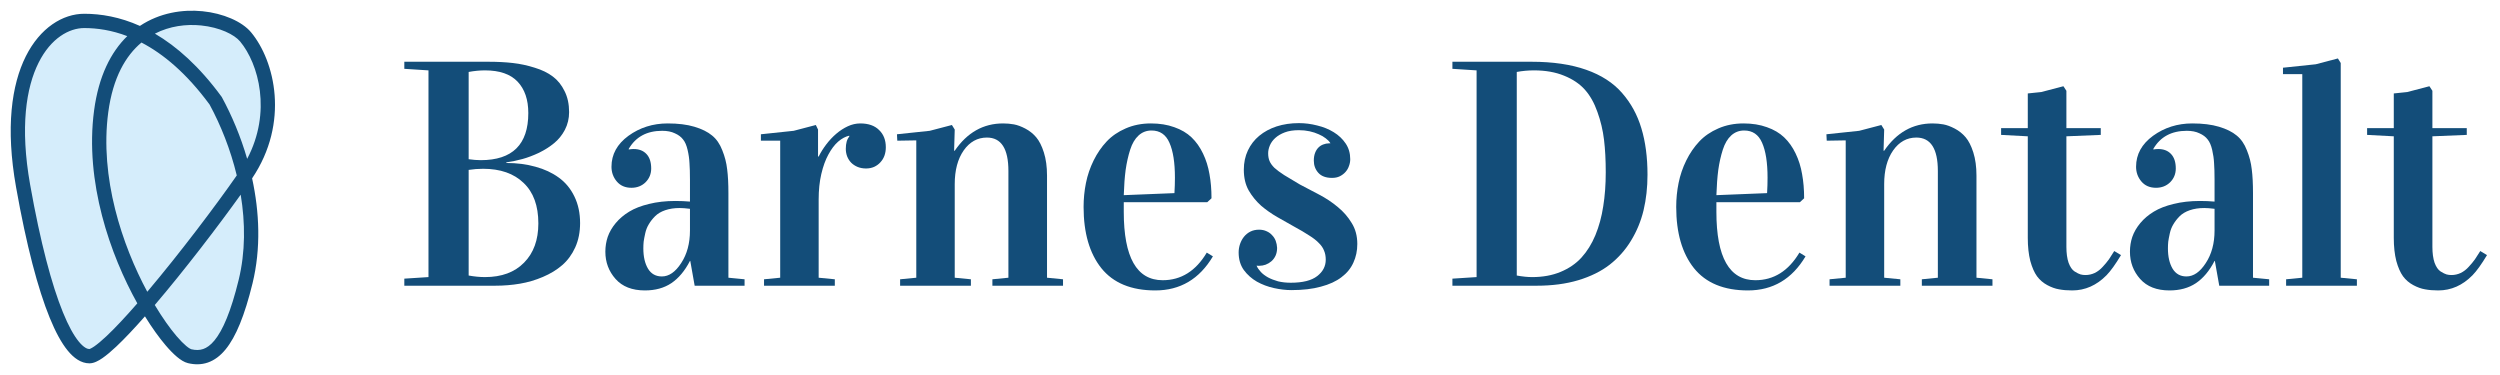
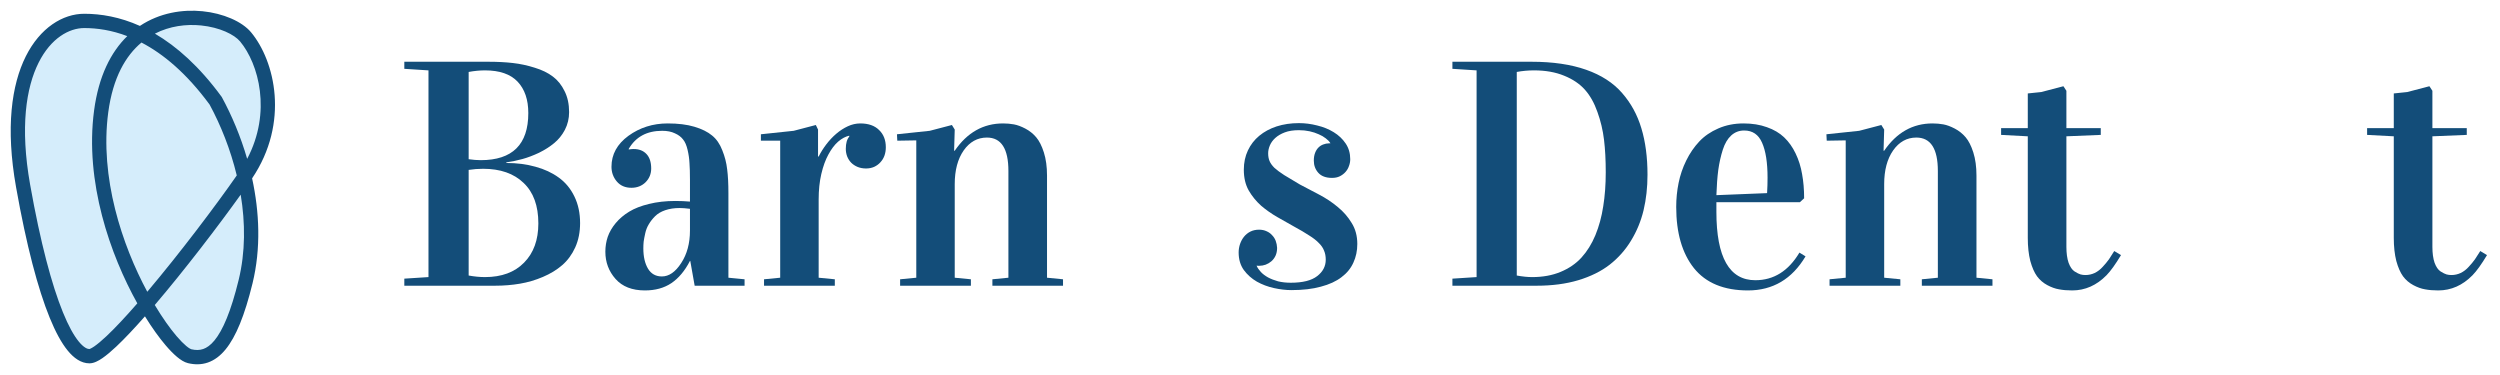
<svg xmlns="http://www.w3.org/2000/svg" width="140" height="21" viewBox="0 0 140 21" fill="none">
  <path d="M22.642 16V15.604L23.995 15.517V3.941L22.642 3.854V3.458H27.344C27.848 3.458 28.305 3.481 28.715 3.528C29.131 3.575 29.541 3.663 29.945 3.792C30.35 3.915 30.686 4.079 30.956 4.284C31.231 4.489 31.451 4.762 31.615 5.102C31.785 5.436 31.87 5.828 31.87 6.279C31.87 6.637 31.791 6.968 31.633 7.272C31.475 7.571 31.273 7.82 31.026 8.02C30.786 8.219 30.505 8.397 30.183 8.556C29.86 8.708 29.55 8.825 29.251 8.907C28.952 8.989 28.653 9.051 28.355 9.092V9.127C28.946 9.127 29.491 9.197 29.989 9.338C30.487 9.473 30.921 9.675 31.29 9.944C31.665 10.214 31.958 10.568 32.169 11.008C32.38 11.441 32.485 11.937 32.485 12.493C32.485 12.997 32.395 13.451 32.213 13.855C32.031 14.254 31.788 14.585 31.483 14.849C31.179 15.112 30.818 15.332 30.402 15.508C29.992 15.684 29.564 15.81 29.119 15.886C28.674 15.962 28.208 16 27.722 16H22.642ZM26.245 15.429C26.561 15.487 26.866 15.517 27.159 15.517C28.091 15.517 28.82 15.247 29.348 14.708C29.881 14.169 30.148 13.437 30.148 12.511C30.148 11.521 29.872 10.765 29.321 10.243C28.776 9.716 28.02 9.452 27.054 9.452C26.778 9.452 26.509 9.473 26.245 9.514V15.429ZM26.245 8.916C26.491 8.951 26.717 8.969 26.922 8.969C28.697 8.969 29.585 8.09 29.585 6.332C29.585 5.582 29.386 4.996 28.987 4.574C28.589 4.152 27.98 3.941 27.159 3.941C26.866 3.941 26.561 3.971 26.245 4.029V8.916Z" fill="#134D79" />
  <path d="M33.9 14.093C33.9 13.806 33.944 13.53 34.032 13.267C34.126 12.997 34.275 12.739 34.48 12.493C34.685 12.247 34.938 12.033 35.236 11.852C35.535 11.67 35.904 11.526 36.344 11.421C36.789 11.31 37.281 11.254 37.82 11.254C38.107 11.254 38.38 11.266 38.638 11.289V10.076C38.638 9.689 38.629 9.376 38.611 9.136C38.6 8.896 38.565 8.649 38.506 8.397C38.447 8.14 38.362 7.943 38.251 7.809C38.145 7.668 37.993 7.554 37.794 7.466C37.601 7.372 37.363 7.325 37.082 7.325C36.227 7.325 35.602 7.662 35.21 8.336V8.371C35.31 8.354 35.4 8.345 35.482 8.345C35.787 8.345 36.027 8.438 36.203 8.626C36.379 8.813 36.467 9.083 36.467 9.435C36.467 9.739 36.361 9.997 36.15 10.208C35.94 10.413 35.676 10.516 35.359 10.516C35.014 10.516 34.741 10.398 34.542 10.164C34.343 9.93 34.243 9.654 34.243 9.338C34.243 8.646 34.56 8.069 35.192 7.606C35.831 7.144 36.563 6.912 37.39 6.912C37.976 6.912 38.474 6.974 38.884 7.097C39.3 7.22 39.631 7.384 39.877 7.589C40.123 7.788 40.313 8.063 40.448 8.415C40.589 8.761 40.68 9.115 40.721 9.479C40.768 9.842 40.791 10.287 40.791 10.815V15.552L41.696 15.64V16H38.901L38.655 14.611H38.638C38.351 15.168 38.002 15.584 37.592 15.859C37.188 16.129 36.695 16.264 36.115 16.264C35.4 16.264 34.852 16.05 34.472 15.622C34.091 15.194 33.9 14.685 33.9 14.093ZM36.027 13.908C36.027 14.377 36.115 14.758 36.291 15.051C36.467 15.338 36.725 15.481 37.065 15.481C37.463 15.481 37.823 15.232 38.145 14.734C38.474 14.236 38.638 13.627 38.638 12.906V11.693C38.403 11.664 38.213 11.649 38.066 11.649C37.762 11.649 37.489 11.69 37.249 11.773C37.015 11.854 36.827 11.966 36.687 12.106C36.546 12.247 36.429 12.396 36.335 12.555C36.241 12.707 36.174 12.877 36.133 13.065C36.092 13.252 36.062 13.407 36.045 13.53C36.033 13.653 36.027 13.779 36.027 13.908Z" fill="#134D79" />
  <path d="M42.61 7.879V7.519L44.447 7.325L45.687 7L45.81 7.255V8.767H45.845C45.962 8.532 46.105 8.304 46.275 8.081C46.445 7.858 46.63 7.662 46.829 7.492C47.034 7.316 47.251 7.176 47.48 7.07C47.708 6.965 47.94 6.912 48.174 6.912C48.631 6.912 48.982 7.035 49.228 7.281C49.48 7.521 49.606 7.844 49.606 8.248C49.606 8.418 49.58 8.576 49.527 8.723C49.475 8.863 49.398 8.986 49.299 9.092C49.205 9.197 49.088 9.282 48.947 9.347C48.812 9.405 48.663 9.435 48.499 9.435C48.323 9.435 48.165 9.405 48.024 9.347C47.884 9.288 47.764 9.209 47.664 9.109C47.57 9.01 47.497 8.896 47.444 8.767C47.392 8.632 47.365 8.488 47.365 8.336C47.365 8.025 47.43 7.797 47.559 7.65V7.598C47.348 7.645 47.14 7.756 46.935 7.932C46.735 8.107 46.554 8.348 46.39 8.652C46.226 8.951 46.094 9.314 45.994 9.742C45.895 10.164 45.845 10.642 45.845 11.175V15.552L46.75 15.64V16H42.786V15.64L43.691 15.552V7.879H42.61Z" fill="#134D79" />
  <path d="M50.23 7.519L52.067 7.325L53.307 7L53.465 7.255L53.43 8.441H53.465C54.162 7.422 55.065 6.912 56.172 6.912C56.383 6.912 56.585 6.93 56.778 6.965C56.972 7 57.185 7.079 57.42 7.202C57.654 7.325 57.856 7.486 58.026 7.686C58.196 7.885 58.34 8.169 58.457 8.538C58.574 8.907 58.633 9.338 58.633 9.83V15.552L59.529 15.64V16H55.574V15.64L56.471 15.552V9.575C56.471 8.327 56.069 7.703 55.267 7.703C54.739 7.703 54.306 7.943 53.966 8.424C53.632 8.904 53.465 9.534 53.465 10.313V15.552L54.37 15.64V16H50.406V15.64L51.312 15.552V7.861L50.248 7.879L50.23 7.519Z" fill="#134D79" />
-   <path d="M60.681 11.588C60.681 11.131 60.725 10.685 60.812 10.252C60.9 9.812 61.044 9.391 61.243 8.986C61.442 8.582 61.685 8.228 61.973 7.923C62.26 7.618 62.614 7.375 63.036 7.193C63.464 7.006 63.935 6.912 64.451 6.912C64.938 6.912 65.374 6.982 65.761 7.123C66.147 7.258 66.47 7.448 66.728 7.694C66.985 7.94 67.199 8.242 67.369 8.6C67.539 8.951 67.659 9.335 67.73 9.751C67.806 10.161 67.844 10.612 67.844 11.104L67.606 11.324H62.931V11.86C62.931 14.415 63.657 15.692 65.11 15.692C66.142 15.692 66.965 15.177 67.58 14.146L67.923 14.356C67.167 15.628 66.092 16.264 64.697 16.264C63.35 16.264 62.342 15.848 61.674 15.016C61.012 14.184 60.681 13.041 60.681 11.588ZM62.931 10.929L65.769 10.815C65.787 10.516 65.796 10.229 65.796 9.953C65.796 9.104 65.693 8.45 65.488 7.993C65.289 7.536 64.955 7.308 64.486 7.308C64.205 7.308 63.962 7.401 63.757 7.589C63.558 7.771 63.402 8.034 63.291 8.38C63.18 8.726 63.095 9.104 63.036 9.514C62.983 9.918 62.948 10.39 62.931 10.929Z" fill="#134D79" />
  <path d="M72.282 15.833C72.95 15.833 73.442 15.71 73.759 15.464C74.081 15.218 74.242 14.91 74.242 14.541C74.242 14.348 74.21 14.178 74.145 14.031C74.087 13.879 73.987 13.735 73.847 13.601C73.712 13.46 73.53 13.319 73.302 13.179C73.079 13.032 72.801 12.868 72.467 12.687C72.174 12.517 71.863 12.341 71.535 12.159C71.207 11.972 70.902 11.758 70.621 11.518C70.346 11.271 70.114 10.987 69.927 10.665C69.745 10.343 69.654 9.956 69.654 9.505C69.654 9.106 69.731 8.746 69.883 8.424C70.035 8.102 70.246 7.829 70.516 7.606C70.791 7.378 71.116 7.202 71.491 7.079C71.872 6.956 72.288 6.895 72.739 6.895C73.079 6.895 73.419 6.938 73.759 7.026C74.105 7.108 74.415 7.234 74.69 7.404C74.966 7.574 75.189 7.785 75.358 8.037C75.528 8.289 75.613 8.582 75.613 8.916C75.613 9.045 75.59 9.171 75.543 9.294C75.502 9.417 75.438 9.528 75.35 9.628C75.262 9.728 75.153 9.81 75.024 9.874C74.901 9.933 74.758 9.962 74.594 9.962C74.254 9.962 73.999 9.868 73.829 9.681C73.659 9.493 73.574 9.265 73.574 8.995C73.574 8.825 73.598 8.682 73.644 8.564C73.691 8.441 73.753 8.342 73.829 8.266C73.911 8.184 74.002 8.125 74.102 8.09C74.207 8.049 74.312 8.028 74.418 8.028H74.497V8.011C74.439 7.917 74.353 7.829 74.242 7.747C74.131 7.659 73.999 7.583 73.847 7.519C73.694 7.448 73.524 7.393 73.337 7.352C73.149 7.311 72.95 7.29 72.739 7.29C72.429 7.29 72.165 7.331 71.948 7.413C71.731 7.495 71.553 7.601 71.412 7.729C71.277 7.853 71.178 7.99 71.113 8.143C71.049 8.295 71.017 8.441 71.017 8.582C71.017 8.752 71.043 8.898 71.096 9.021C71.148 9.145 71.239 9.271 71.368 9.399C71.503 9.522 71.685 9.657 71.913 9.804C72.147 9.95 72.44 10.126 72.792 10.331C73.132 10.507 73.489 10.694 73.864 10.894C74.245 11.093 74.594 11.324 74.91 11.588C75.227 11.846 75.487 12.145 75.692 12.484C75.903 12.818 76.009 13.211 76.009 13.662C76.009 14.043 75.936 14.392 75.789 14.708C75.648 15.024 75.426 15.297 75.121 15.525C74.822 15.754 74.439 15.93 73.97 16.053C73.507 16.182 72.956 16.246 72.317 16.246C72.013 16.246 71.688 16.208 71.342 16.132C70.996 16.056 70.677 15.935 70.384 15.771C70.091 15.602 69.848 15.385 69.654 15.121C69.461 14.852 69.364 14.523 69.364 14.137C69.364 13.973 69.391 13.815 69.443 13.662C69.496 13.51 69.569 13.375 69.663 13.258C69.763 13.135 69.883 13.038 70.023 12.968C70.164 12.898 70.325 12.862 70.507 12.862C70.665 12.862 70.806 12.892 70.929 12.95C71.052 13.003 71.154 13.076 71.236 13.17C71.324 13.258 71.392 13.363 71.439 13.486C71.485 13.609 71.512 13.741 71.518 13.882C71.518 14.046 71.488 14.192 71.43 14.321C71.371 14.444 71.295 14.547 71.201 14.629C71.107 14.711 70.999 14.775 70.876 14.822C70.759 14.863 70.642 14.884 70.524 14.884C70.501 14.884 70.475 14.884 70.445 14.884C70.422 14.884 70.398 14.881 70.375 14.875V14.893C70.428 15.01 70.507 15.124 70.612 15.235C70.718 15.347 70.85 15.446 71.008 15.534C71.172 15.622 71.359 15.695 71.57 15.754C71.787 15.807 72.024 15.833 72.282 15.833Z" fill="#134D79" />
  <path d="M81.335 16V15.604L82.689 15.517V3.941L81.335 3.854V3.458H85.765C86.954 3.458 87.974 3.607 88.823 3.906C89.673 4.205 90.344 4.639 90.836 5.207C91.334 5.775 91.694 6.435 91.917 7.185C92.145 7.935 92.26 8.802 92.26 9.786C92.26 10.495 92.186 11.157 92.04 11.773C91.894 12.382 91.659 12.95 91.337 13.477C91.02 13.999 90.622 14.447 90.142 14.822C89.667 15.191 89.081 15.481 88.384 15.692C87.692 15.898 86.916 16 86.055 16H81.335ZM84.939 15.429C85.255 15.487 85.542 15.517 85.8 15.517C86.397 15.517 86.928 15.42 87.391 15.227C87.859 15.033 88.249 14.767 88.56 14.427C88.876 14.081 89.137 13.662 89.342 13.17C89.547 12.672 89.693 12.133 89.781 11.553C89.875 10.973 89.922 10.337 89.922 9.646C89.922 8.966 89.89 8.359 89.825 7.826C89.761 7.293 89.638 6.774 89.456 6.271C89.28 5.767 89.046 5.351 88.753 5.022C88.46 4.694 88.073 4.434 87.593 4.24C87.112 4.041 86.55 3.941 85.905 3.941C85.577 3.941 85.255 3.971 84.939 4.029V15.429Z" fill="#134D79" />
  <path d="M93.868 11.588C93.868 11.131 93.912 10.685 94 10.252C94.088 9.812 94.231 9.391 94.431 8.986C94.63 8.582 94.873 8.228 95.16 7.923C95.447 7.618 95.802 7.375 96.224 7.193C96.651 7.006 97.123 6.912 97.639 6.912C98.125 6.912 98.561 6.982 98.948 7.123C99.335 7.258 99.657 7.448 99.915 7.694C100.173 7.94 100.387 8.242 100.557 8.6C100.727 8.951 100.847 9.335 100.917 9.751C100.993 10.161 101.031 10.612 101.031 11.104L100.794 11.324H96.118V11.86C96.118 14.415 96.845 15.692 98.298 15.692C99.329 15.692 100.152 15.177 100.768 14.146L101.11 14.356C100.354 15.628 99.279 16.264 97.885 16.264C96.537 16.264 95.529 15.848 94.861 15.016C94.199 14.184 93.868 13.041 93.868 11.588ZM96.118 10.929L98.957 10.815C98.975 10.516 98.983 10.229 98.983 9.953C98.983 9.104 98.881 8.45 98.676 7.993C98.477 7.536 98.143 7.308 97.674 7.308C97.393 7.308 97.149 7.401 96.944 7.589C96.745 7.771 96.59 8.034 96.478 8.38C96.367 8.726 96.282 9.104 96.224 9.514C96.171 9.918 96.136 10.39 96.118 10.929Z" fill="#134D79" />
  <path d="M102.279 7.519L104.116 7.325L105.355 7L105.514 7.255L105.479 8.441H105.514C106.211 7.422 107.113 6.912 108.221 6.912C108.432 6.912 108.634 6.93 108.827 6.965C109.021 7 109.234 7.079 109.469 7.202C109.703 7.325 109.905 7.486 110.075 7.686C110.245 7.885 110.389 8.169 110.506 8.538C110.623 8.907 110.682 9.338 110.682 9.83V15.552L111.578 15.64V16H107.623V15.64L108.52 15.552V9.575C108.52 8.327 108.118 7.703 107.315 7.703C106.788 7.703 106.354 7.943 106.015 8.424C105.681 8.904 105.514 9.534 105.514 10.313V15.552L106.419 15.64V16H102.455V15.64L103.36 15.552V7.861L102.297 7.879L102.279 7.519Z" fill="#134D79" />
  <path d="M112.062 7.554V7.176H113.556V5.233L114.312 5.154L115.551 4.829L115.718 5.084V7.176H117.643V7.554L115.718 7.633V13.82C115.718 14.178 115.759 14.477 115.841 14.717C115.929 14.951 116.04 15.112 116.175 15.2C116.315 15.288 116.427 15.344 116.509 15.367C116.597 15.391 116.688 15.402 116.781 15.402C116.963 15.402 117.136 15.364 117.3 15.288C117.47 15.206 117.622 15.089 117.757 14.937C117.897 14.784 118.012 14.646 118.1 14.523C118.188 14.395 118.287 14.239 118.398 14.058L118.776 14.286C118.466 14.802 118.196 15.177 117.968 15.411C117.411 15.979 116.77 16.264 116.043 16.264C115.768 16.264 115.521 16.243 115.305 16.202C115.094 16.167 114.874 16.088 114.646 15.965C114.417 15.842 114.227 15.678 114.074 15.473C113.922 15.262 113.796 14.975 113.696 14.611C113.603 14.242 113.556 13.812 113.556 13.319V7.633L112.062 7.554Z" fill="#134D79" />
-   <path d="M119.277 14.093C119.277 13.806 119.321 13.53 119.409 13.267C119.503 12.997 119.652 12.739 119.857 12.493C120.062 12.247 120.314 12.033 120.613 11.852C120.912 11.67 121.281 11.526 121.721 11.421C122.166 11.31 122.658 11.254 123.197 11.254C123.484 11.254 123.757 11.266 124.015 11.289V10.076C124.015 9.689 124.006 9.376 123.988 9.136C123.977 8.896 123.941 8.649 123.883 8.397C123.824 8.14 123.739 7.943 123.628 7.809C123.522 7.668 123.37 7.554 123.171 7.466C122.978 7.372 122.74 7.325 122.459 7.325C121.604 7.325 120.979 7.662 120.587 8.336V8.371C120.687 8.354 120.777 8.345 120.859 8.345C121.164 8.345 121.404 8.438 121.58 8.626C121.756 8.813 121.844 9.083 121.844 9.435C121.844 9.739 121.738 9.997 121.527 10.208C121.316 10.413 121.053 10.516 120.736 10.516C120.391 10.516 120.118 10.398 119.919 10.164C119.72 9.93 119.62 9.654 119.62 9.338C119.62 8.646 119.937 8.069 120.569 7.606C121.208 7.144 121.94 6.912 122.767 6.912C123.353 6.912 123.851 6.974 124.261 7.097C124.677 7.22 125.008 7.384 125.254 7.589C125.5 7.788 125.69 8.063 125.825 8.415C125.966 8.761 126.057 9.115 126.098 9.479C126.145 9.842 126.168 10.287 126.168 10.815V15.552L127.073 15.64V16H124.278L124.032 14.611H124.015C123.728 15.168 123.379 15.584 122.969 15.859C122.564 16.129 122.072 16.264 121.492 16.264C120.777 16.264 120.229 16.05 119.849 15.622C119.468 15.194 119.277 14.685 119.277 14.093ZM121.404 13.908C121.404 14.377 121.492 14.758 121.668 15.051C121.844 15.338 122.102 15.481 122.441 15.481C122.84 15.481 123.2 15.232 123.522 14.734C123.851 14.236 124.015 13.627 124.015 12.906V11.693C123.78 11.664 123.59 11.649 123.443 11.649C123.139 11.649 122.866 11.69 122.626 11.773C122.392 11.854 122.204 11.966 122.063 12.106C121.923 12.247 121.806 12.396 121.712 12.555C121.618 12.707 121.551 12.877 121.51 13.065C121.469 13.252 121.439 13.407 121.422 13.53C121.41 13.653 121.404 13.779 121.404 13.908Z" fill="#134D79" />
-   <path d="M127.847 4.152V3.792L129.684 3.599L130.923 3.273L131.081 3.528V15.552L131.986 15.64V16H128.022V15.64L128.928 15.552V4.152H127.847Z" fill="#134D79" />
  <path d="M132.558 7.554V7.176H134.052V5.233L134.808 5.154L136.047 4.829L136.214 5.084V7.176H138.139V7.554L136.214 7.633V13.82C136.214 14.178 136.255 14.477 136.337 14.717C136.425 14.951 136.536 15.112 136.671 15.2C136.812 15.288 136.923 15.344 137.005 15.367C137.093 15.391 137.184 15.402 137.277 15.402C137.459 15.402 137.632 15.364 137.796 15.288C137.966 15.206 138.118 15.089 138.253 14.937C138.394 14.784 138.508 14.646 138.596 14.523C138.684 14.395 138.783 14.239 138.895 14.058L139.272 14.286C138.962 14.802 138.692 15.177 138.464 15.411C137.907 15.979 137.266 16.264 136.539 16.264C136.264 16.264 136.018 16.243 135.801 16.202C135.59 16.167 135.37 16.088 135.142 15.965C134.913 15.842 134.723 15.678 134.57 15.473C134.418 15.262 134.292 14.975 134.192 14.611C134.099 14.242 134.052 13.812 134.052 13.319V7.633L132.558 7.554Z" fill="#134D79" />
  <path d="M13.689 9.906C14.121 11.79 14.229 13.826 13.752 15.774C12.878 19.351 11.859 20.245 10.62 19.947C10.139 19.831 9.153 18.727 8.178 17.037C6.742 18.703 5.495 19.947 5.009 19.947C3.843 19.947 2.459 16.966 1.293 10.41C0.128 3.853 2.677 1.171 4.718 1.171C5.655 1.171 6.731 1.36 7.875 1.911C9.996 0.343 12.926 1.071 13.752 2.065C14.992 3.555 15.793 6.833 13.752 9.814C13.732 9.844 13.711 9.875 13.689 9.906Z" fill="#D5EDFB" />
  <path fill-rule="evenodd" clip-rule="evenodd" d="M8.674 1.884C9.897 2.599 11.162 3.718 12.399 5.405L12.415 5.427L12.428 5.45C12.977 6.46 13.475 7.633 13.841 8.896C15.224 6.279 14.489 3.576 13.445 2.321C13.126 1.937 12.306 1.53 11.259 1.425C10.426 1.342 9.507 1.456 8.674 1.884ZM14.118 9.988C16.224 6.86 15.395 3.414 14.06 1.809C13.553 1.2 12.494 0.745 11.339 0.629C10.229 0.518 8.948 0.71 7.834 1.451C6.711 0.948 5.651 0.771 4.718 0.771C3.513 0.771 2.244 1.559 1.446 3.152C0.648 4.744 0.307 7.149 0.899 10.48C1.484 13.77 2.128 16.185 2.781 17.788C3.106 18.587 3.443 19.206 3.791 19.632C4.131 20.049 4.539 20.347 5.009 20.347C5.149 20.347 5.28 20.304 5.389 20.255C5.502 20.205 5.618 20.136 5.734 20.056C5.965 19.897 6.229 19.674 6.511 19.408C6.982 18.965 7.531 18.38 8.117 17.715C8.519 18.366 8.918 18.918 9.28 19.342C9.503 19.604 9.718 19.823 9.916 19.988C10.104 20.145 10.314 20.285 10.526 20.336C10.894 20.424 11.27 20.429 11.639 20.302C12.008 20.174 12.337 19.927 12.632 19.567C13.211 18.861 13.701 17.669 14.141 15.869C14.621 13.906 14.528 11.869 14.118 9.988ZM13.259 9.824C12.907 8.362 12.357 6.999 11.738 5.856C10.438 4.088 9.133 3.013 7.922 2.382C7.05 3.11 6.323 4.33 6.062 6.29C5.575 9.942 6.838 13.719 8.247 16.339C10.069 14.183 12.111 11.476 13.259 9.824ZM8.667 17.08C10.342 15.116 12.234 12.642 13.479 10.901C13.739 12.473 13.748 14.11 13.364 15.679C12.93 17.456 12.473 18.499 12.014 19.06C11.79 19.333 11.577 19.477 11.379 19.545C11.181 19.613 10.965 19.618 10.713 19.558C10.685 19.551 10.591 19.509 10.428 19.374C10.276 19.247 10.093 19.062 9.888 18.823C9.52 18.391 9.097 17.799 8.667 17.08ZM7.69 16.988C6.179 14.278 4.734 10.193 5.269 6.184C5.525 4.259 6.213 2.913 7.127 2.023C6.257 1.69 5.442 1.571 4.718 1.571C3.882 1.571 2.856 2.123 2.161 3.511C1.465 4.899 1.114 7.114 1.687 10.34C2.268 13.607 2.9 15.959 3.522 17.486C3.833 18.251 4.134 18.788 4.41 19.126C4.688 19.466 4.889 19.544 5.003 19.547C5.007 19.546 5.026 19.541 5.063 19.525C5.117 19.501 5.189 19.46 5.281 19.397C5.464 19.27 5.694 19.078 5.963 18.825C6.453 18.364 7.047 17.727 7.69 16.988Z" fill="#134D79" />
</svg>